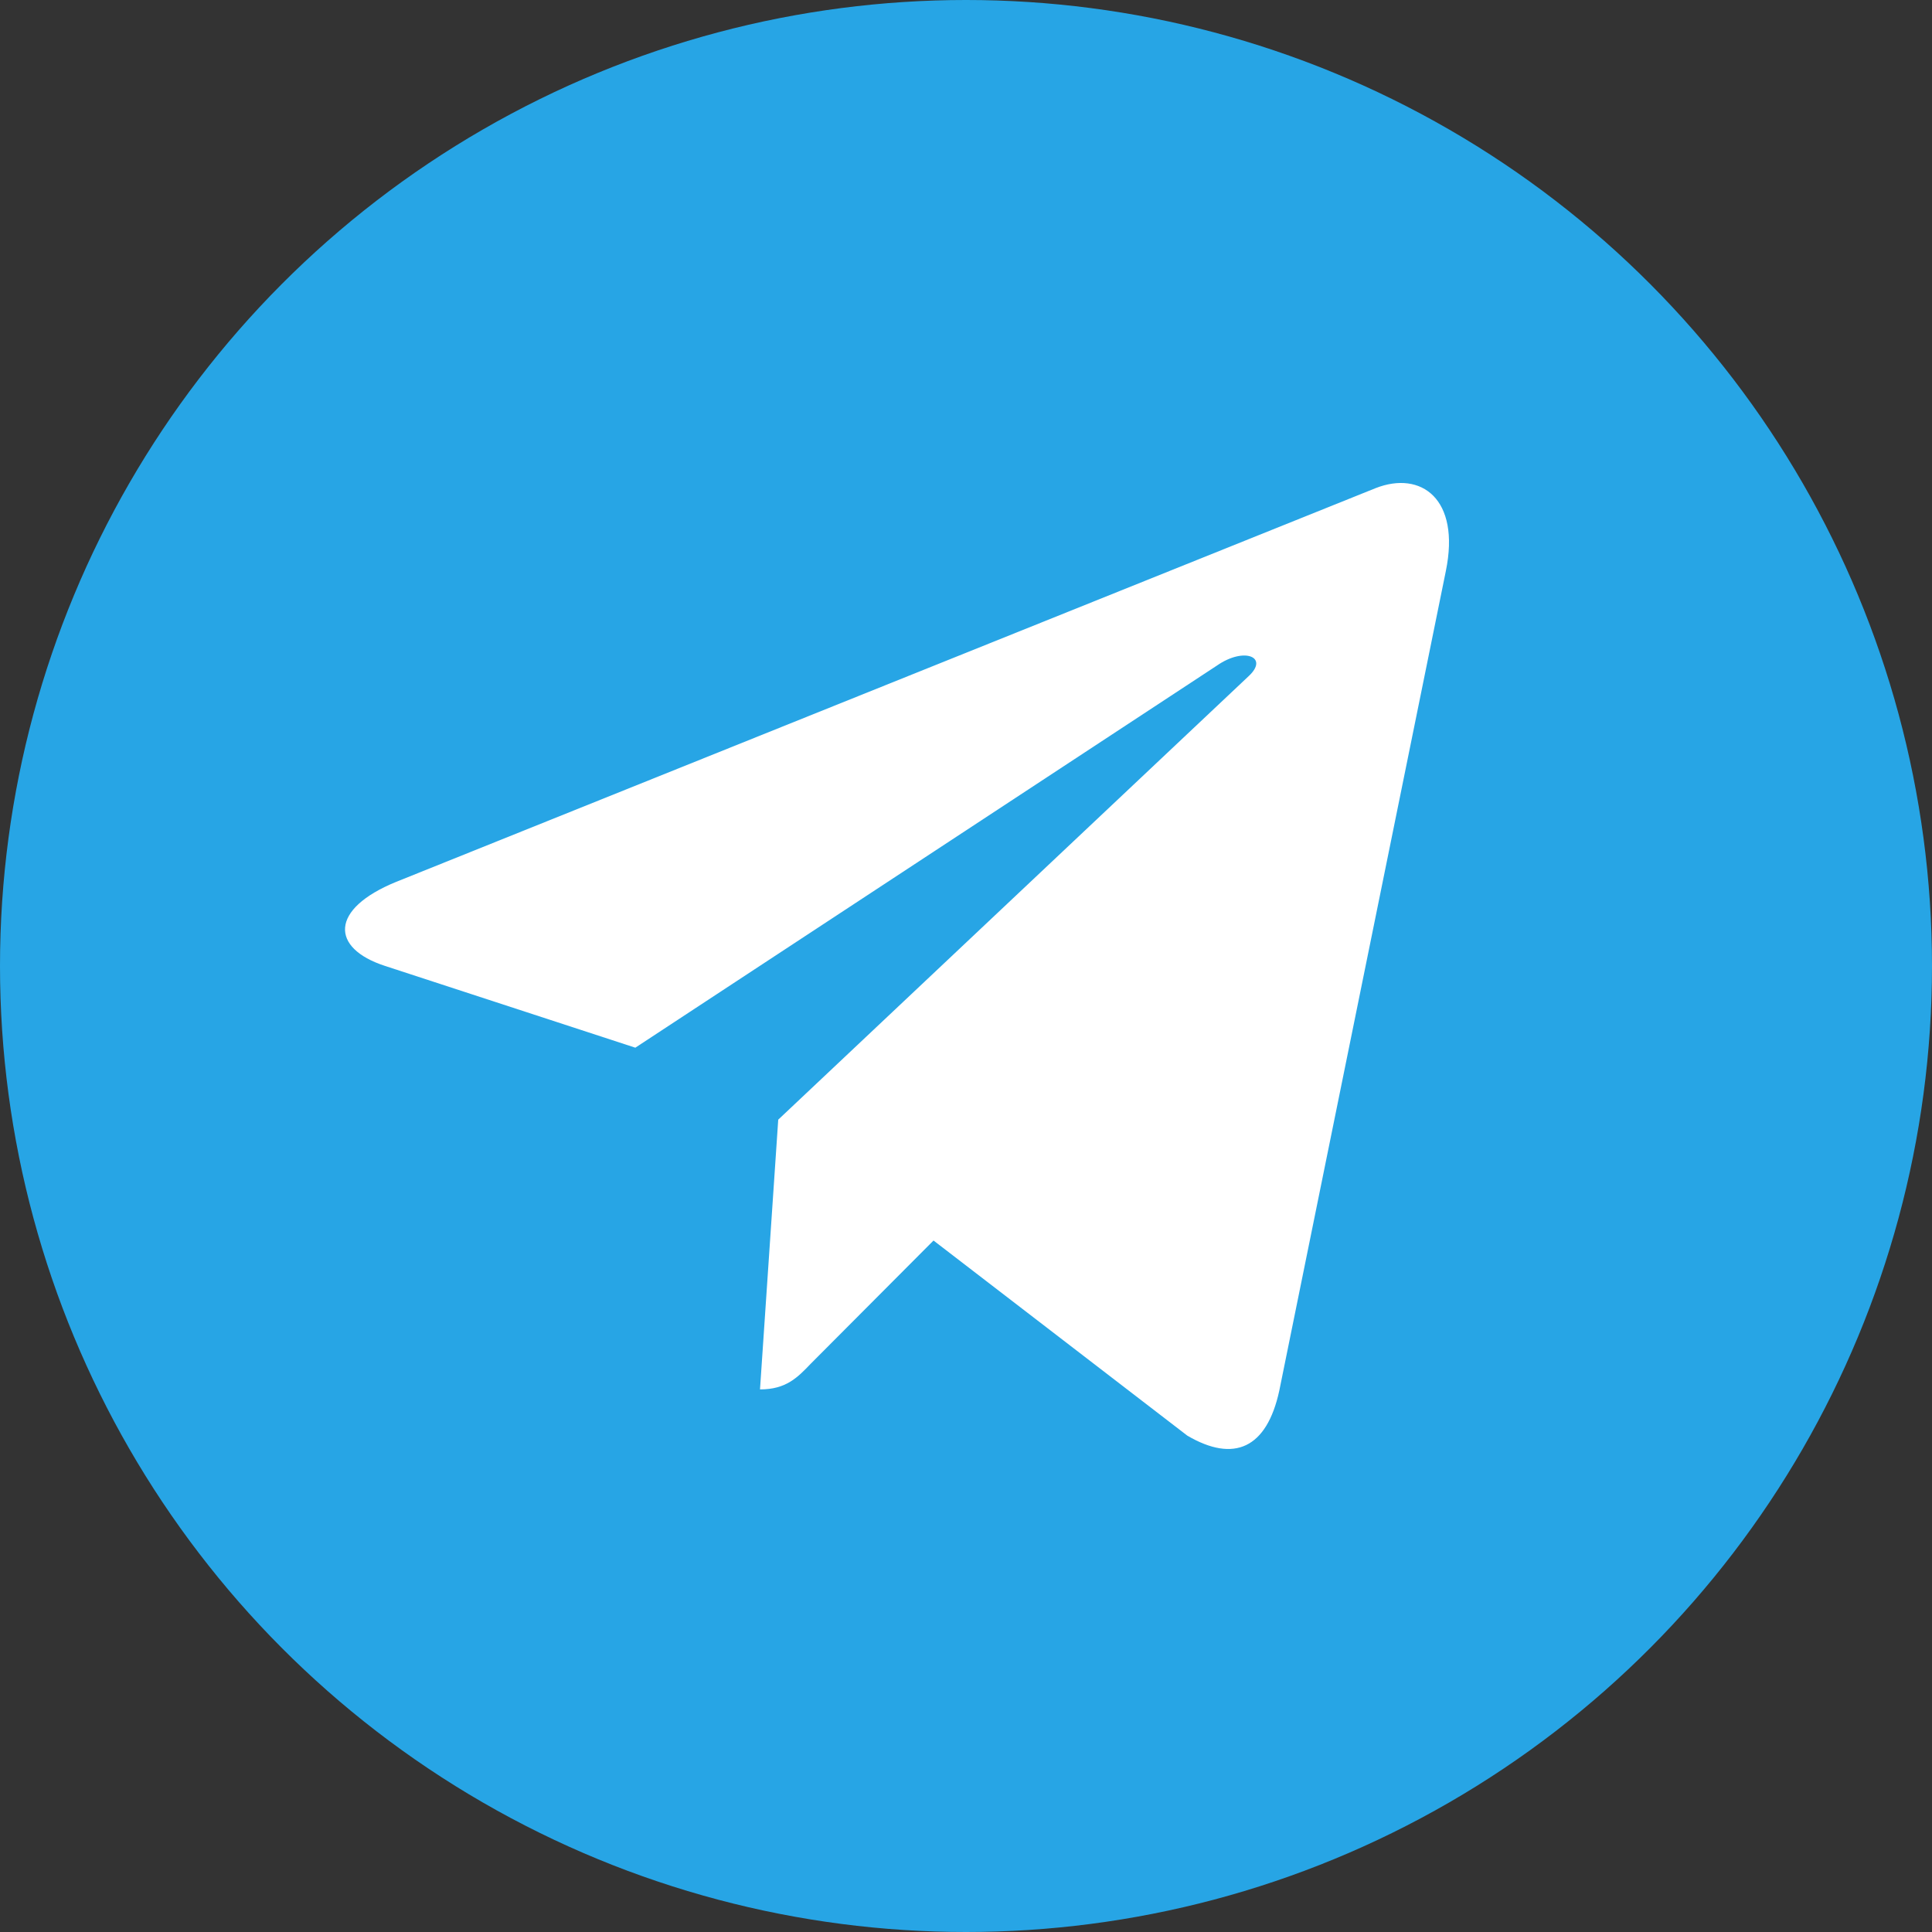
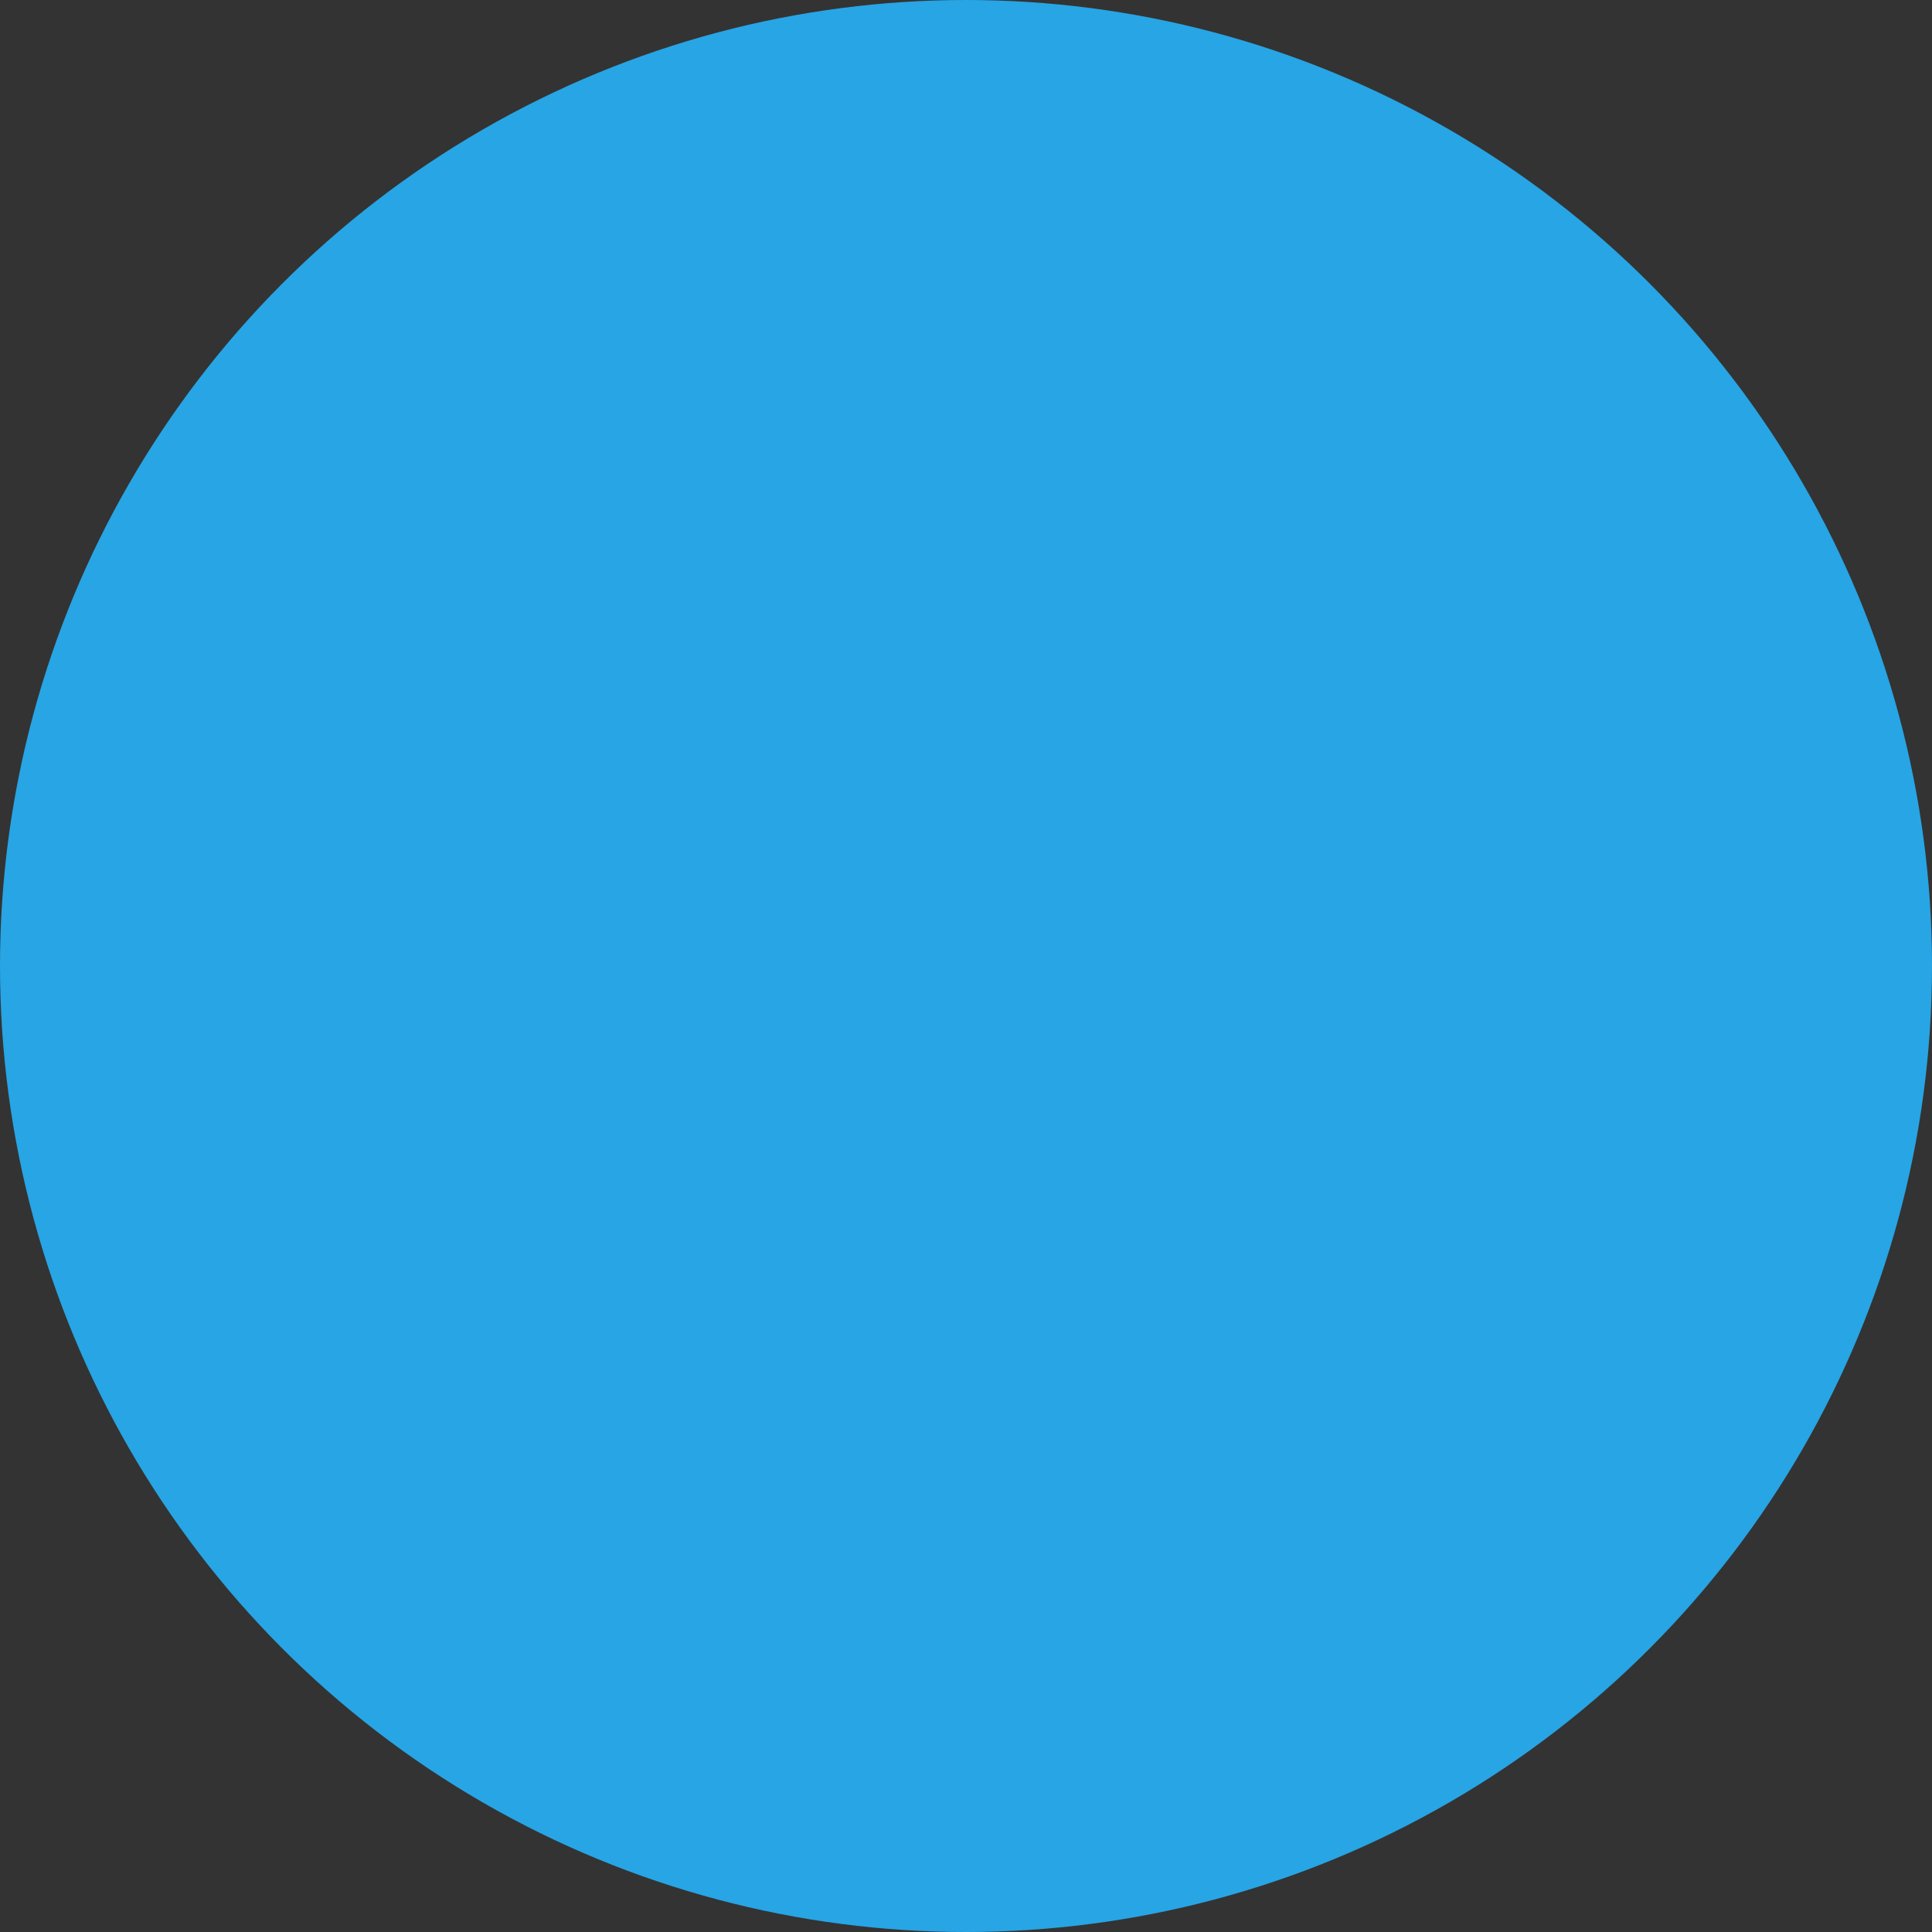
<svg xmlns="http://www.w3.org/2000/svg" width="32" height="32" viewBox="0 0 32 32" fill="none">
  <rect x="0" y="0" width="32" height="32" fill="#333333" stroke="none" />
  <g id="Group 4026">
    <circle id="Ellipse 209" cx="16" cy="16" r="16" fill="#27A5E5" />
-     <path id="Vector" d="M23.948 9.457L21.189 23.034C20.981 23.992 20.438 24.231 19.666 23.779L15.462 20.547L13.433 22.583C13.209 22.817 13.021 23.013 12.588 23.013L12.89 18.545L20.683 11.198C21.022 10.883 20.609 10.709 20.156 11.024L10.523 17.353L6.375 15.998C5.473 15.704 5.457 15.057 6.563 14.606L22.785 8.085C23.536 7.791 24.193 8.26 23.948 9.457Z" fill="white" />
  </g>
</svg>